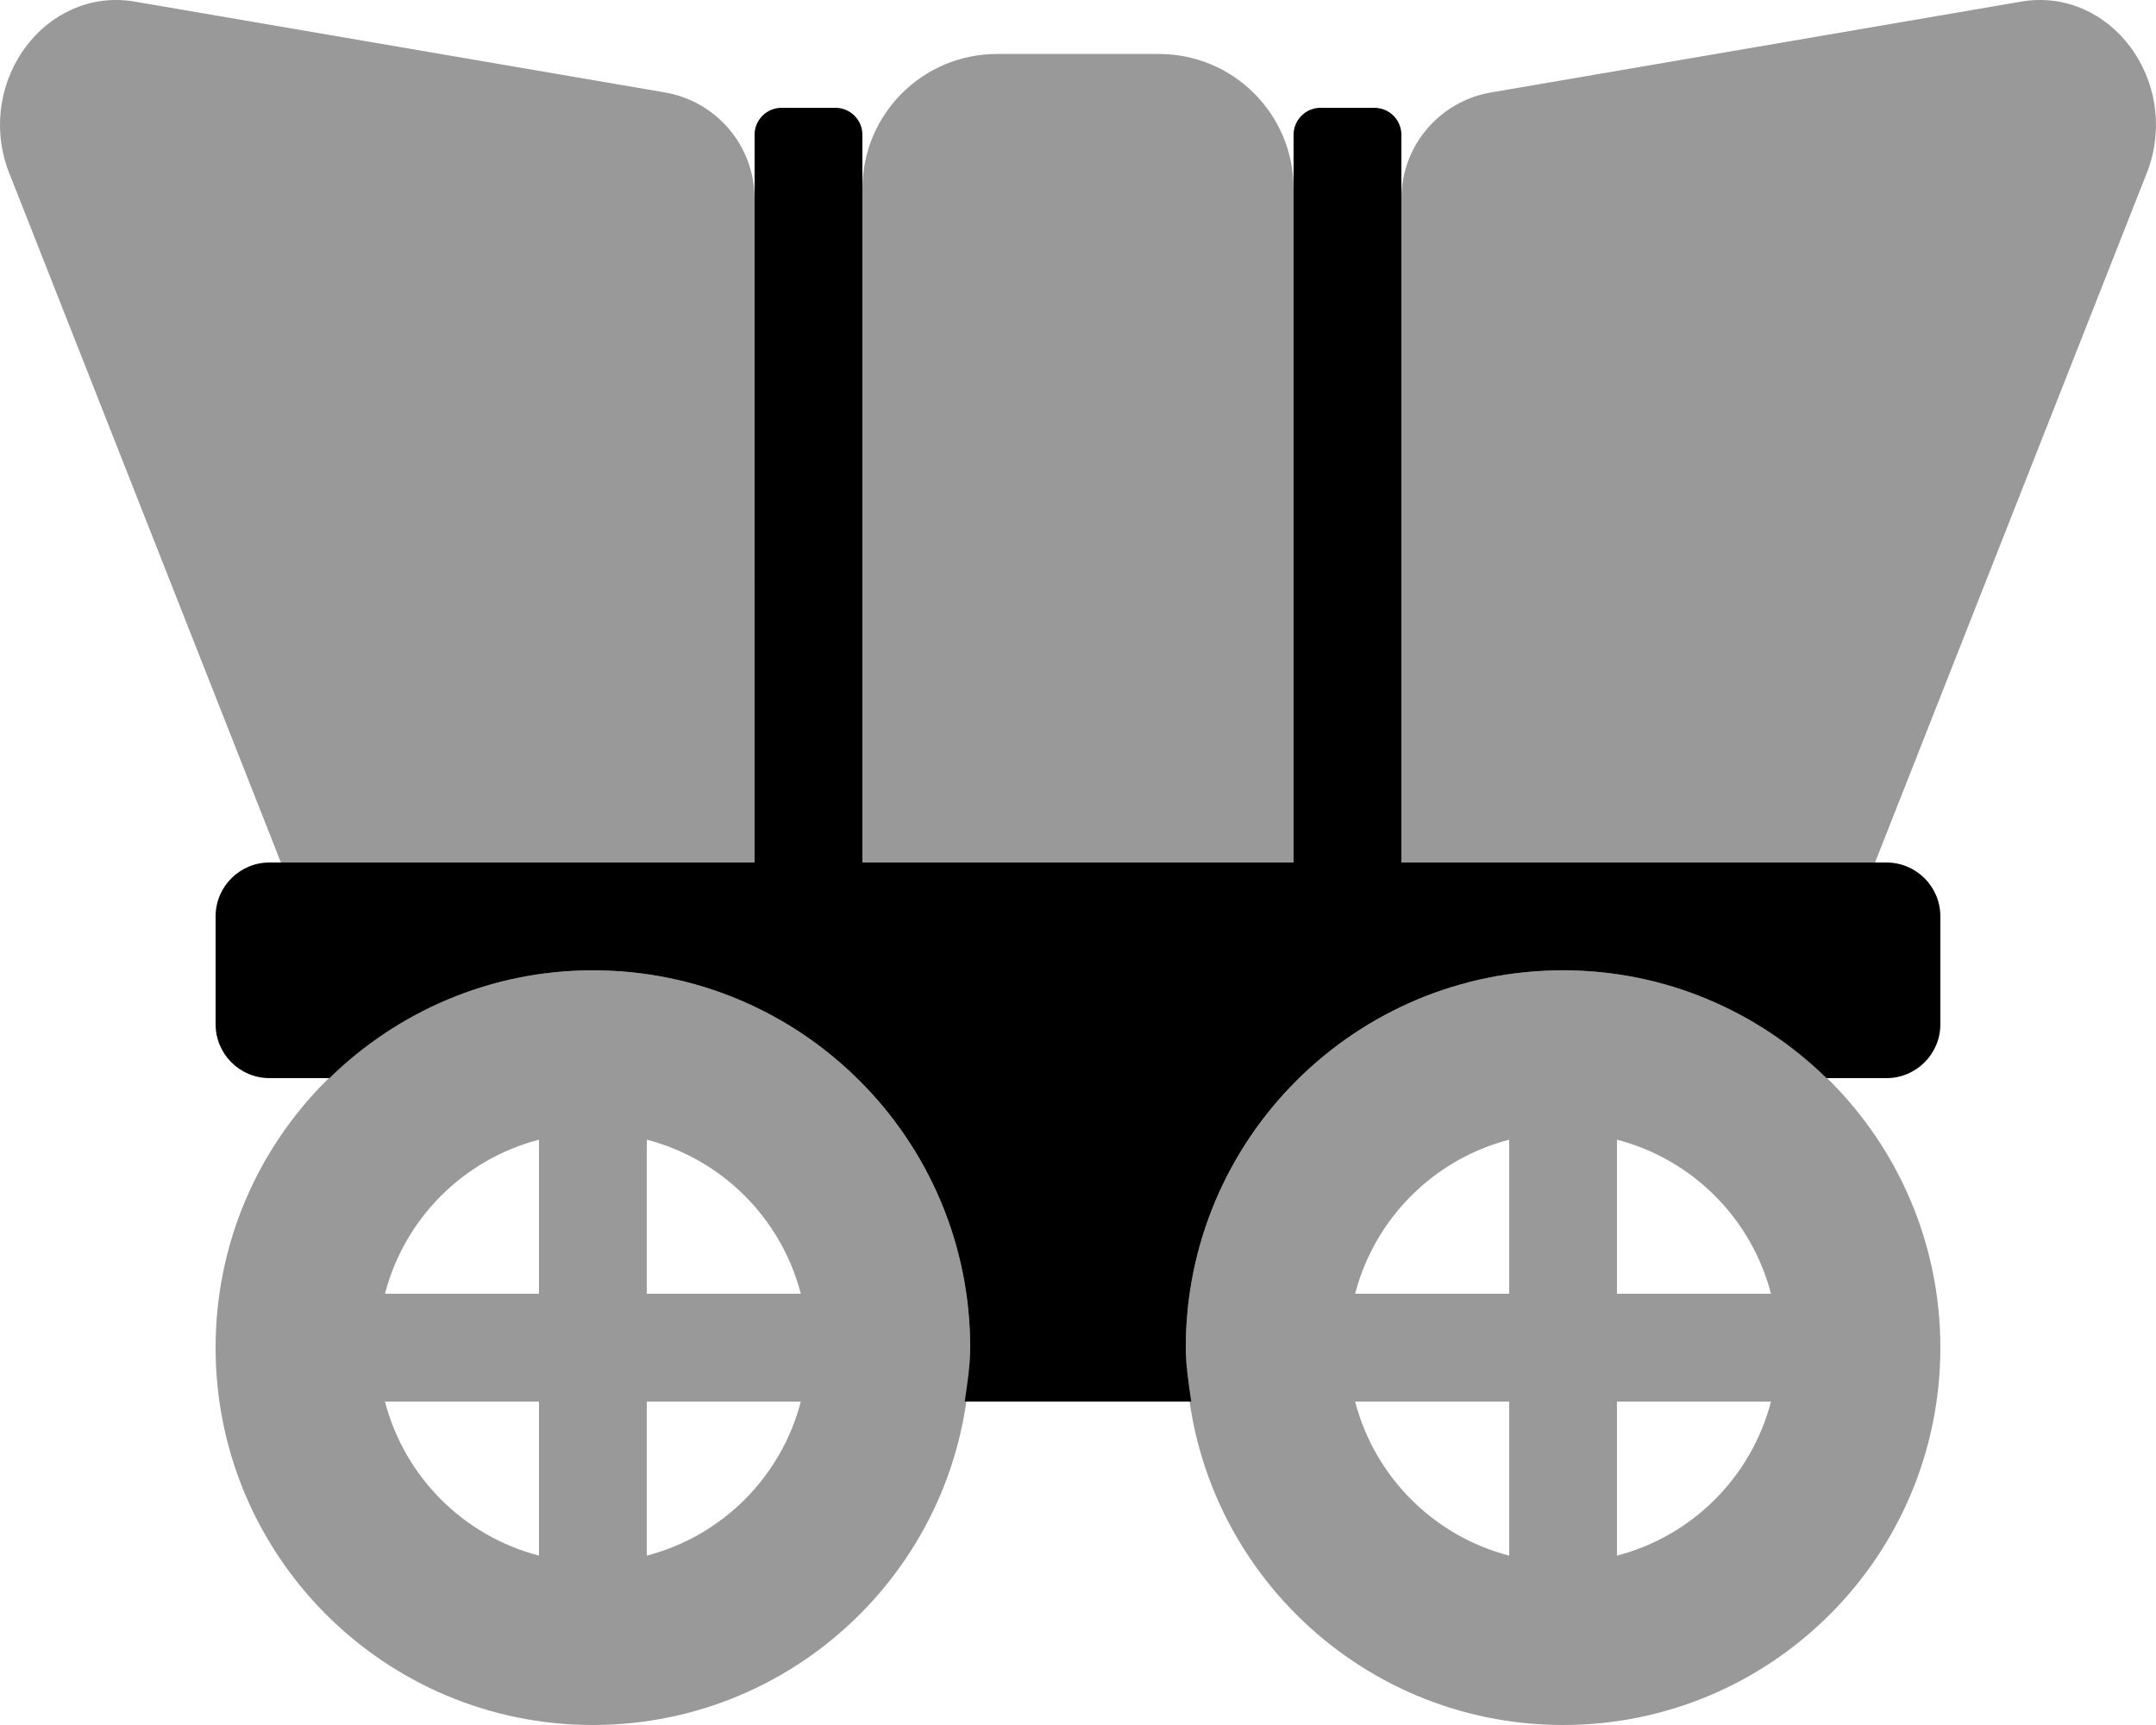
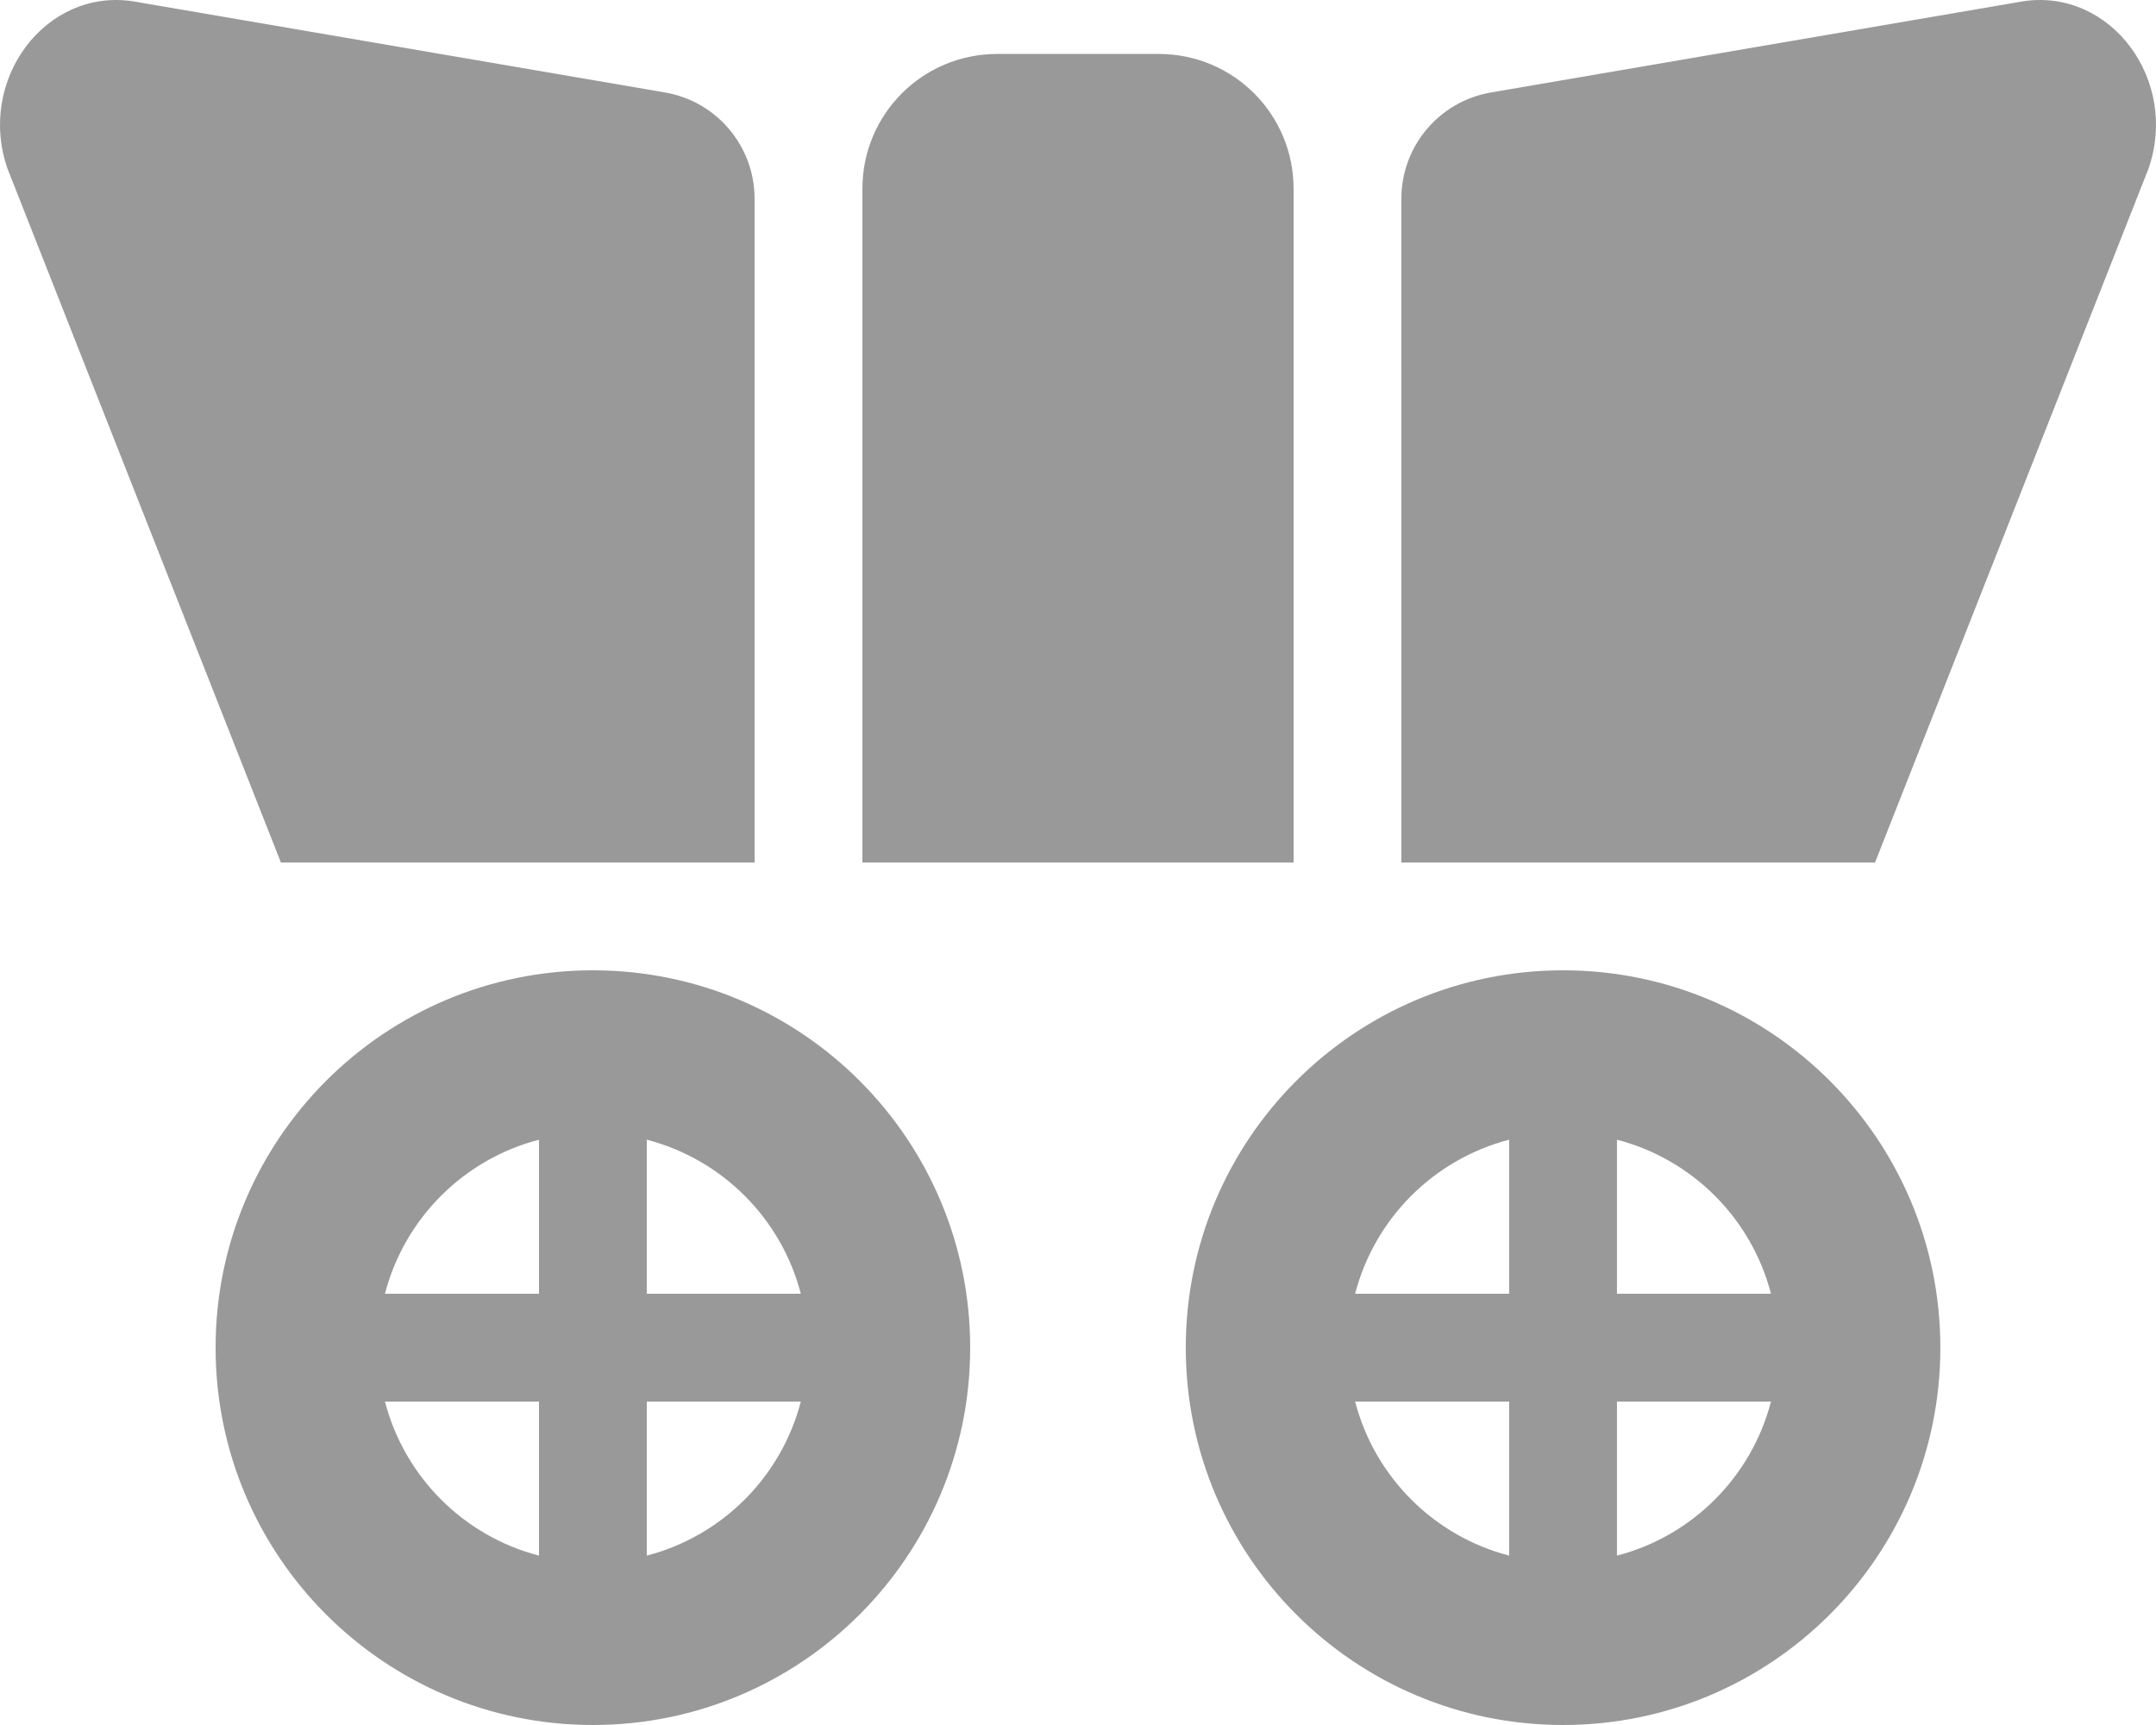
<svg xmlns="http://www.w3.org/2000/svg" viewBox="0 0 640 512">
  <defs>
    <style>.fa-secondary{opacity:.4}</style>
  </defs>
-   <path d="M224.002 256L223.995 58.982C223.995 43.395 212.762 30.076 197.4 27.443L39.507 0.391C13.508 -3.609 -6.992 23.766 2.258 50.141L83.387 256H224.002ZM383.998 56.016C383.998 33.891 366.124 16.016 343.999 16.016H296.001C273.876 16.016 256.002 33.891 256.002 56.016V256H383.998V56.016ZM175.996 288C114.142 288 63.999 338.145 63.999 400S114.142 512 175.996 512S287.993 461.855 287.993 400S237.85 288 175.996 288ZM159.996 461.727C137.618 455.91 120.087 438.379 114.271 416H159.996V461.727ZM159.996 384H114.271C120.087 361.621 137.618 344.09 159.996 338.273V384ZM191.995 461.727V416H237.721C231.905 438.379 214.374 455.91 191.995 461.727ZM191.995 384V338.273C214.374 344.09 231.905 361.621 237.721 384H191.995ZM600.493 0.391L442.587 27.443C427.222 30.074 415.99 43.396 415.99 58.984L415.998 256H556.599L637.742 50.141C646.992 23.766 626.492 -3.609 600.493 0.391ZM463.989 288C402.135 288 351.991 338.145 351.991 400S402.135 512 463.989 512S575.986 461.855 575.986 400S525.842 288 463.989 288ZM447.989 461.727C425.611 455.91 408.08 438.379 402.264 416H447.989V461.727ZM447.989 384H402.264C408.08 361.621 425.611 344.09 447.989 338.273V384ZM479.988 461.727V416H525.714C519.897 438.379 502.366 455.91 479.988 461.727ZM479.988 384V338.273C502.366 344.09 519.897 361.621 525.714 384H479.988Z" class="fa-secondary" />
-   <path d="M575.987 272V304C575.987 312.836 568.823 320 559.987 320H542.209C522.016 300.256 494.462 288 463.99 288C402.136 288 351.993 338.145 351.993 400C351.993 405.48 352.846 410.73 353.606 416H286.381C287.141 410.73 287.994 405.48 287.994 400C287.994 338.145 237.851 288 175.997 288C145.525 288 117.971 300.256 97.778 320H80C71.164 320 64 312.836 64 304V272C64 263.162 71.164 256 80 256H223.996V40C223.996 35.58 227.578 32 231.996 32H247.995C252.413 32 255.995 35.58 255.995 40V256H383.992V40C383.992 35.58 387.574 32 391.992 32H407.991C412.409 32 415.991 35.58 415.991 40V256H559.987C568.823 256 575.987 263.162 575.987 272Z" class="fa-primary" />
+   <path d="M224.002 256L223.995 58.982C223.995 43.395 212.762 30.076 197.4 27.443L39.507 0.391C13.508 -3.609 -6.992 23.766 2.258 50.141L83.387 256H224.002ZM383.998 56.016C383.998 33.891 366.124 16.016 343.999 16.016H296.001C273.876 16.016 256.002 33.891 256.002 56.016V256H383.998V56.016ZM175.996 288C114.142 288 63.999 338.145 63.999 400S114.142 512 175.996 512S287.993 461.855 287.993 400S237.85 288 175.996 288ZM159.996 461.727C137.618 455.91 120.087 438.379 114.271 416H159.996ZM159.996 384H114.271C120.087 361.621 137.618 344.09 159.996 338.273V384ZM191.995 461.727V416H237.721C231.905 438.379 214.374 455.91 191.995 461.727ZM191.995 384V338.273C214.374 344.09 231.905 361.621 237.721 384H191.995ZM600.493 0.391L442.587 27.443C427.222 30.074 415.99 43.396 415.99 58.984L415.998 256H556.599L637.742 50.141C646.992 23.766 626.492 -3.609 600.493 0.391ZM463.989 288C402.135 288 351.991 338.145 351.991 400S402.135 512 463.989 512S575.986 461.855 575.986 400S525.842 288 463.989 288ZM447.989 461.727C425.611 455.91 408.08 438.379 402.264 416H447.989V461.727ZM447.989 384H402.264C408.08 361.621 425.611 344.09 447.989 338.273V384ZM479.988 461.727V416H525.714C519.897 438.379 502.366 455.91 479.988 461.727ZM479.988 384V338.273C502.366 344.09 519.897 361.621 525.714 384H479.988Z" class="fa-secondary" />
</svg>